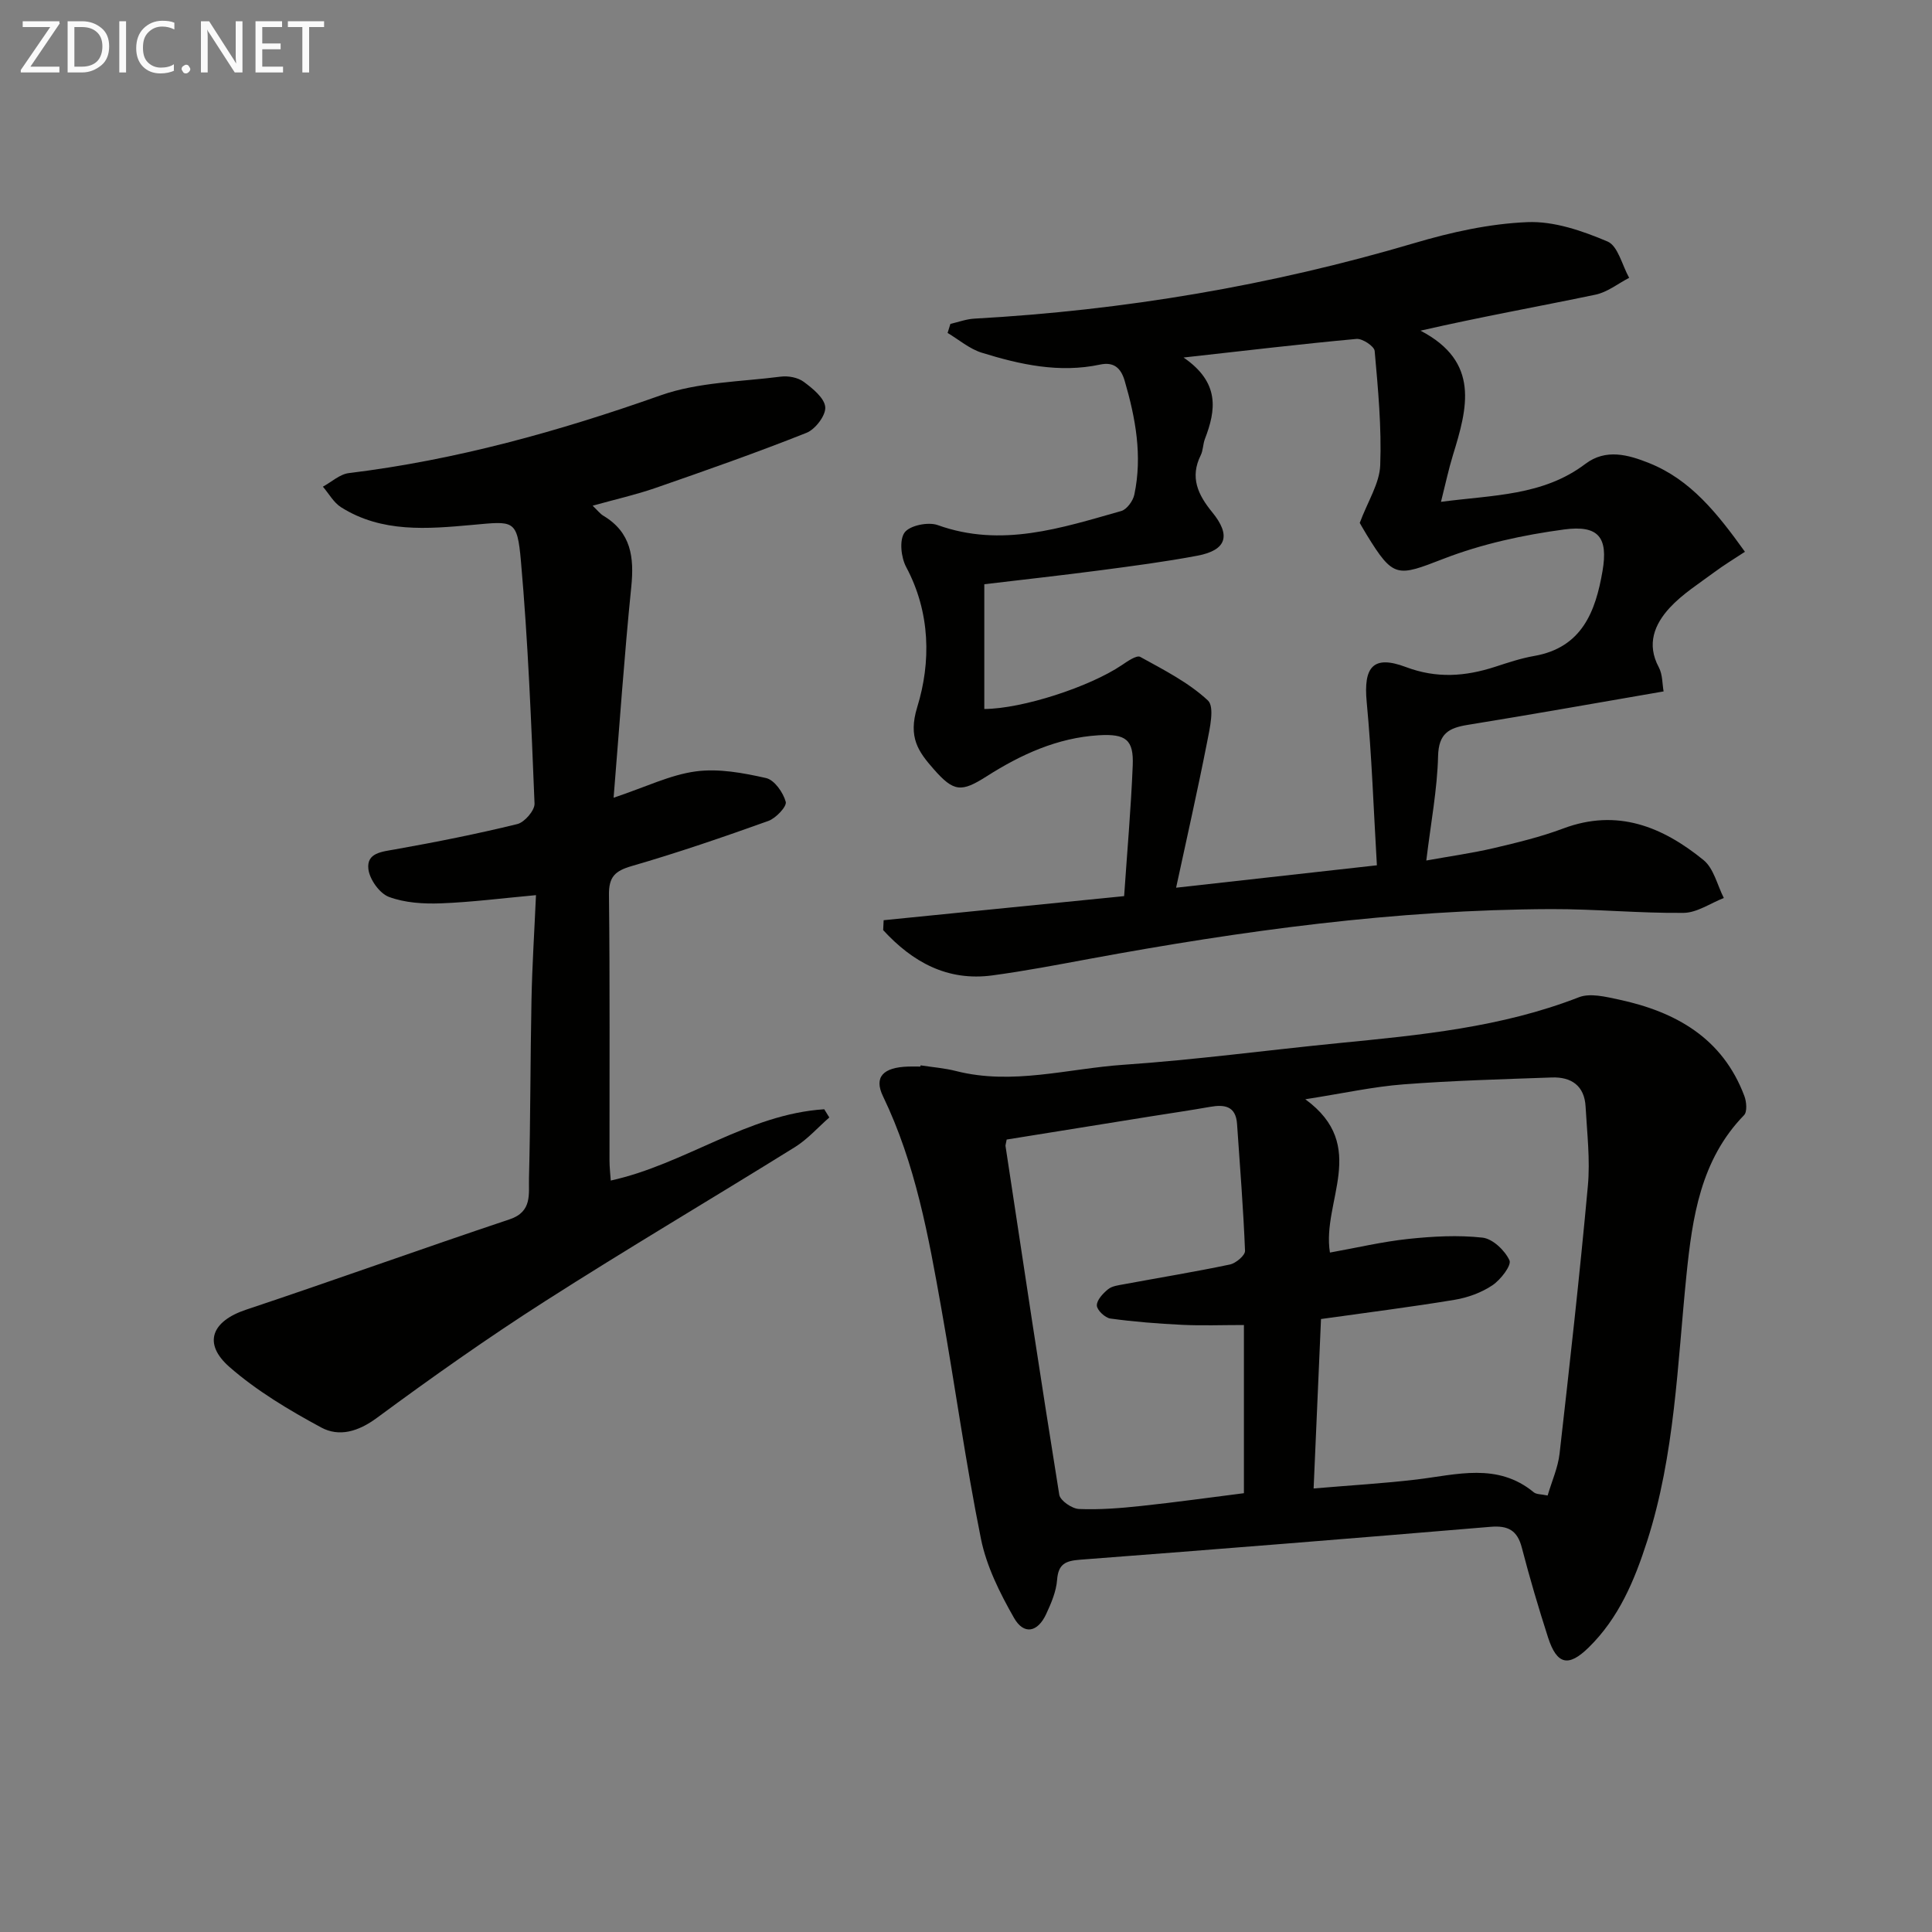
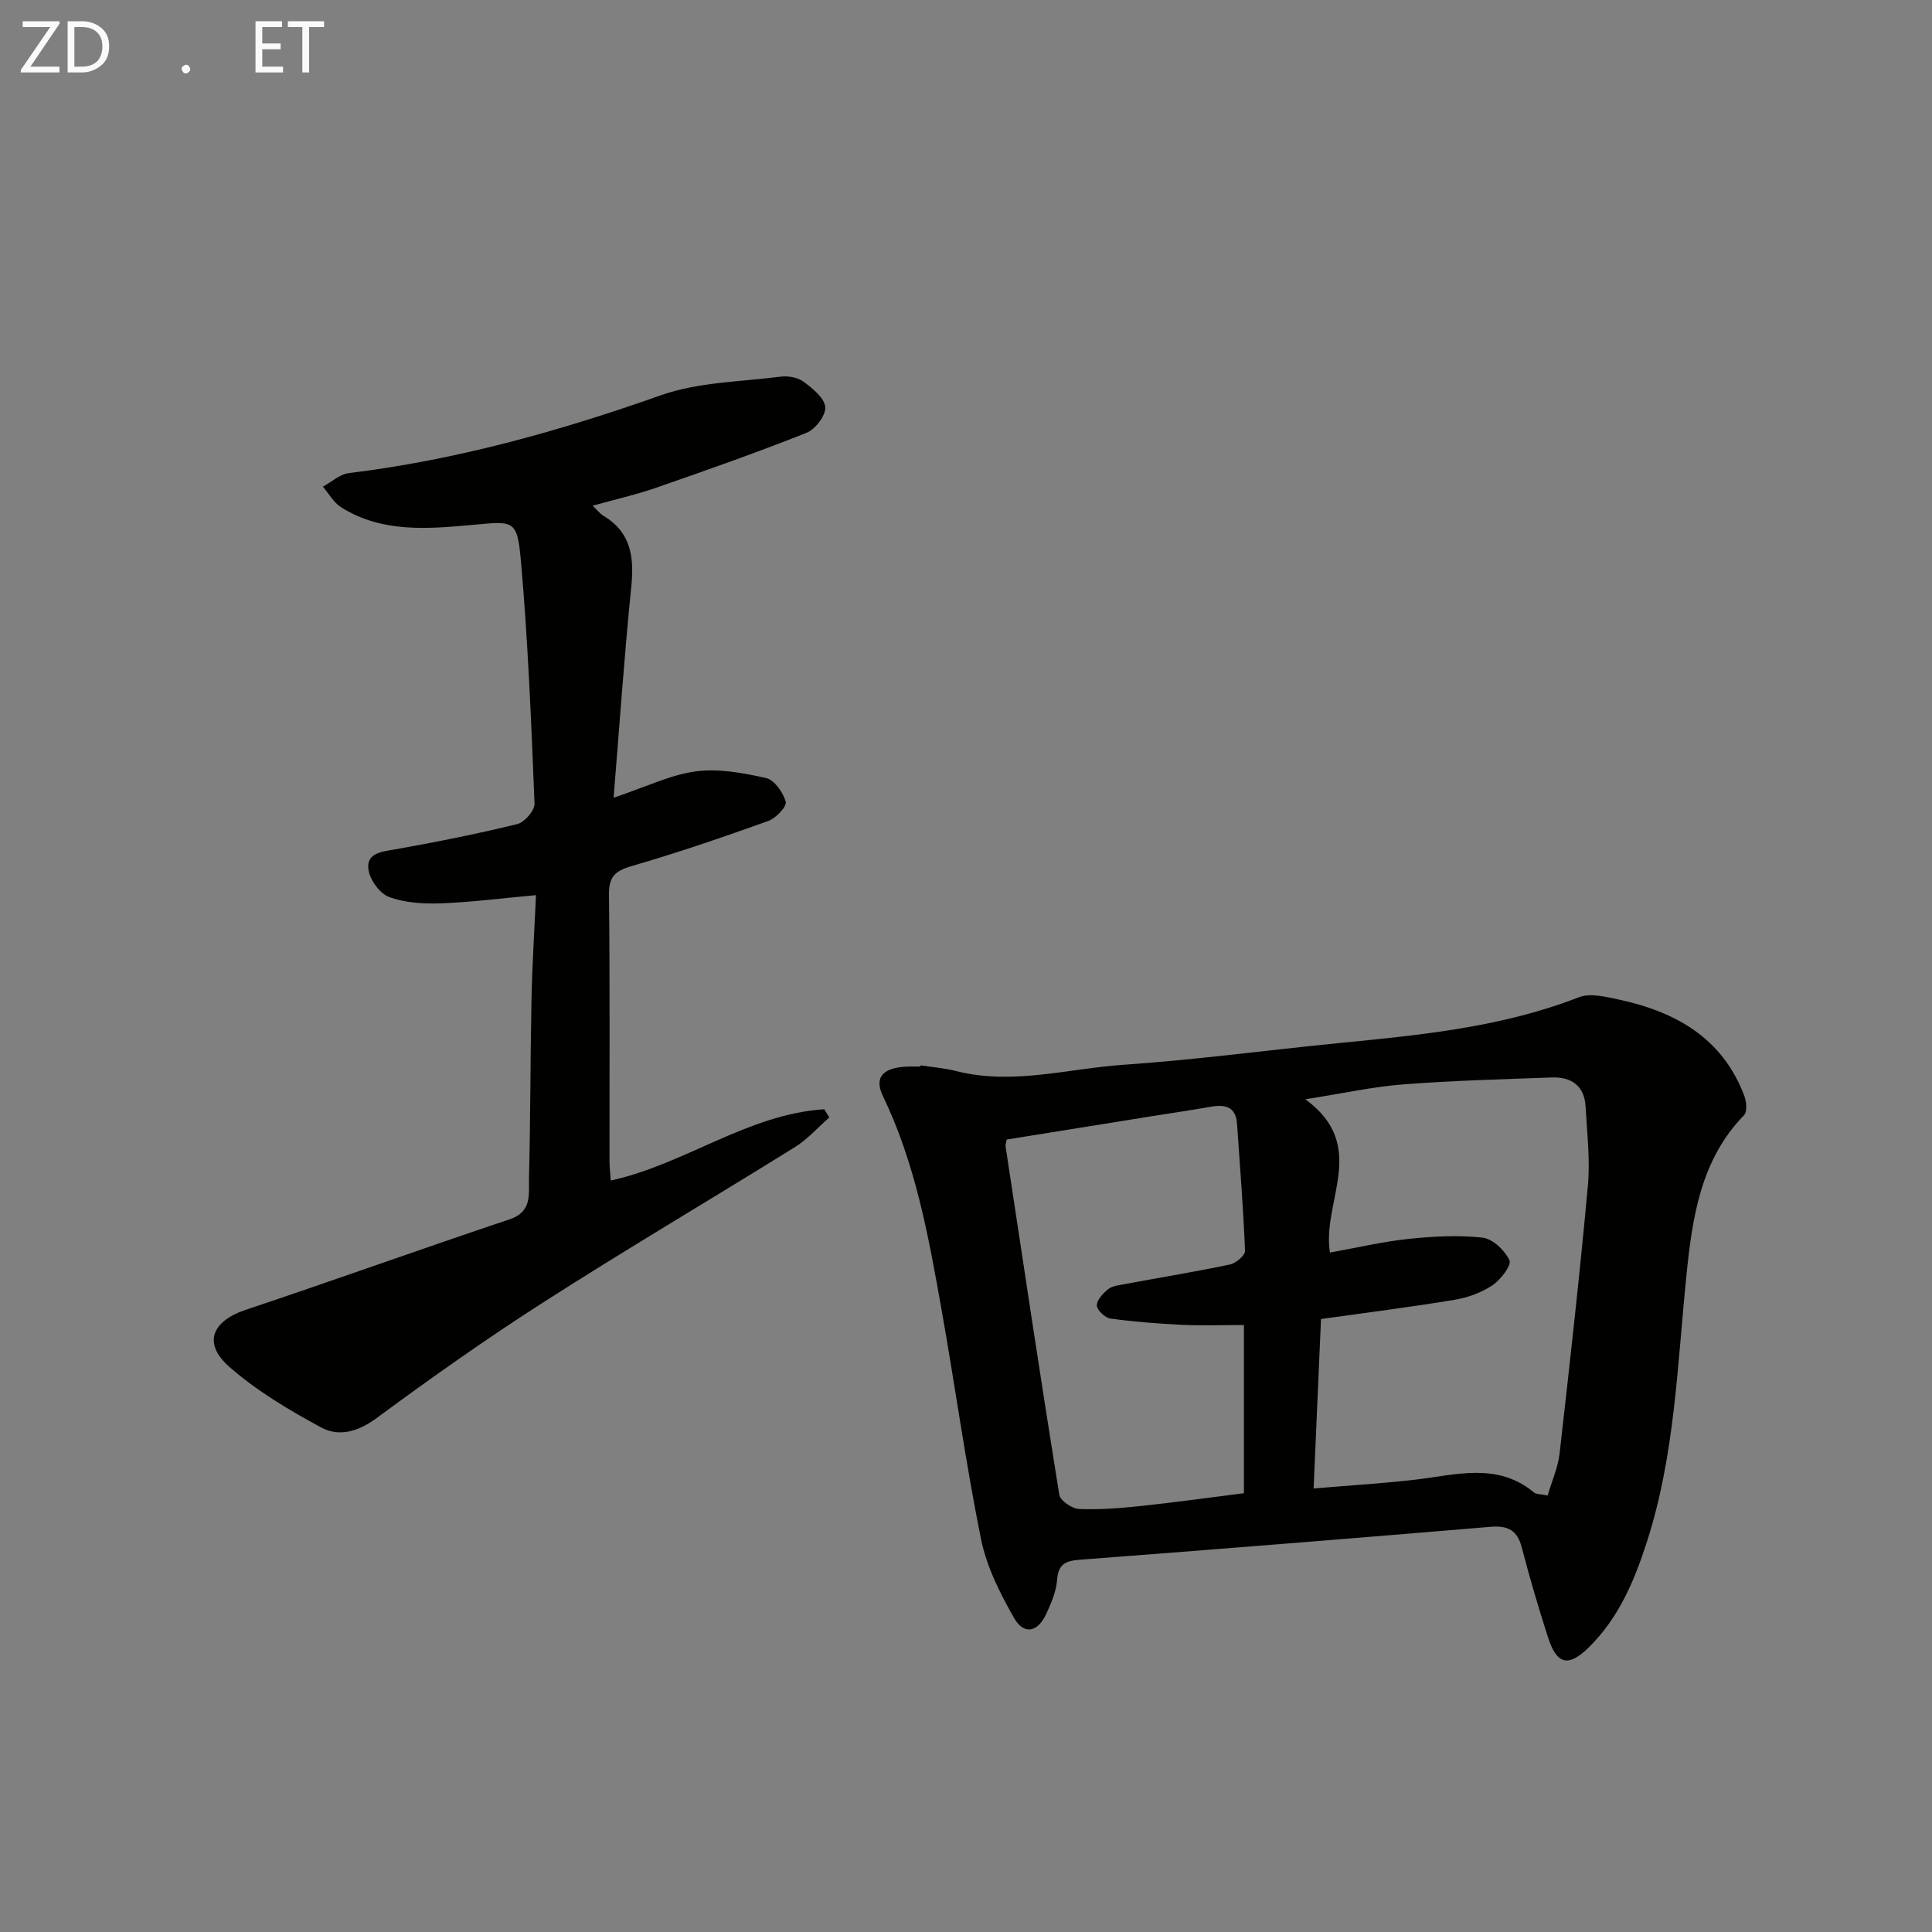
<svg xmlns="http://www.w3.org/2000/svg" enable-background="new 0 0 400 400" viewBox="0 0 400 400">
  <rect x="0" y="0" width="400" height="400" fill="#808080" stroke="none" />
  <path d="m190.6 220.57c2.45.38 4.96.57 7.35 1.18 11.68 2.97 23.14-.51 34.66-1.3 14.89-1.02 29.71-3.02 44.58-4.49 16.86-1.66 33.68-3.25 49.7-9.49 2.34-.91 5.55-.1 8.24.47 11.81 2.53 21.52 7.97 26.03 20 .44 1.18.61 3.25-.08 3.95-9.01 9.26-10.7 21.21-11.92 33.12-1.88 18.49-2.39 37.17-8.14 55.07-2.6 8.1-5.85 15.91-12.13 22.04-4.15 4.06-6.55 3.56-8.38-2.09-1.98-6.15-3.81-12.35-5.43-18.6-.93-3.6-2.86-4.62-6.47-4.32-28.32 2.38-56.64 4.65-84.98 6.81-2.96.23-4.52.83-4.77 4.17-.18 2.41-1.22 4.84-2.26 7.08-1.76 3.8-4.63 4.38-6.67.78-2.92-5.12-5.69-10.67-6.84-16.38-3.18-15.77-5.36-31.73-8.18-47.58-2.67-15.03-5.37-30.08-12.1-44.03-1.9-3.95-.01-5.98 5.24-6.14.83-.03 1.67 0 2.5 0 .02-.08.04-.16.05-.25zm81.37 87.6c7.76-.66 14.55-1.05 21.29-1.85 8.34-1 16.76-3.57 24.3 2.65.55.45 1.52.37 2.86.66.89-3.02 2.14-5.78 2.47-8.65 2.1-18.47 4.17-36.94 5.86-55.45.5-5.41-.17-10.94-.47-16.41-.23-4.32-2.94-6.19-7-6.04-10.26.37-20.53.64-30.76 1.43-6.15.47-12.22 1.82-20.27 3.08 13.27 9.68 3.37 21.14 5.1 31.74 5.53-.99 10.83-2.25 16.2-2.82 5.1-.54 10.32-.83 15.39-.27 2.1.23 4.63 2.64 5.58 4.7.47 1.03-1.83 4.03-3.54 5.17-2.27 1.52-5.1 2.55-7.82 3-8.97 1.49-18 2.62-27.66 3.98-.49 11.04-.99 22.56-1.53 35.08zm-63.55-72.24c-.19 1.01-.26 1.18-.24 1.33 3.65 24.08 7.26 48.17 11.13 72.21.2 1.22 2.63 2.89 4.08 2.95 4.29.18 8.63-.17 12.91-.63 7.17-.76 14.32-1.77 21.24-2.64 0-12.17 0-23.55 0-34.82-4.54 0-8.7.16-12.84-.04-4.95-.24-9.91-.63-14.81-1.3-1.1-.15-2.77-1.74-2.8-2.7-.03-1.12 1.27-2.51 2.33-3.37.83-.67 2.14-.82 3.27-1.03 7.32-1.36 14.67-2.56 21.96-4.09 1.23-.26 3.16-1.89 3.12-2.83-.35-8.76-1.05-17.5-1.65-26.25-.25-3.71-2.55-4.09-5.57-3.56-4.08.72-8.18 1.32-12.27 1.97-9.94 1.6-19.88 3.2-29.86 4.8z" fill="#010100" />
-   <path d="m182.95 190.52c16.51-1.65 33.02-3.31 49.79-4.99.63-9.26 1.42-18.16 1.78-27.07.21-5.27-1.37-6.58-7.06-6.23-8.53.52-16.07 3.97-23.17 8.49-5.26 3.35-6.81 3.27-10.98-1.48-3.17-3.61-5.34-6.56-3.41-12.83 2.87-9.3 2.75-19.58-2.28-29-1.07-2-1.46-5.6-.34-7.15 1.06-1.47 4.88-2.25 6.85-1.55 13.19 4.74 25.57.61 38.01-2.91 1.16-.33 2.44-2.09 2.71-3.39 1.7-8.03.26-15.84-2-23.58-.79-2.69-2.28-3.94-5.08-3.35-8.44 1.8-16.56.01-24.52-2.46-2.53-.79-4.72-2.69-7.06-4.09.19-.62.39-1.24.58-1.87 1.65-.38 3.29-1 4.96-1.09 30.97-1.72 61.33-6.83 91.1-15.64 7.59-2.25 15.55-4.02 23.41-4.34 5.5-.23 11.37 1.8 16.58 4.01 2.17.92 3.02 4.92 4.48 7.52-2.32 1.2-4.52 2.98-6.98 3.49-11.8 2.46-23.67 4.58-36.22 7.45 12.38 6.45 9.71 16.04 6.72 25.75-.91 2.96-1.55 6-2.48 9.69 10.75-1.43 21.13-1.22 29.9-7.86 4.24-3.21 8.89-1.89 13.23-.15 8.58 3.45 14.07 10.37 19.8 18.35-2.21 1.46-4.36 2.75-6.37 4.25-3.16 2.35-6.59 4.5-9.22 7.36-3.12 3.4-4.83 7.5-2.24 12.31.8 1.5.71 3.47.99 4.99-13.81 2.38-27.17 4.76-40.57 6.93-3.9.63-6 1.78-6.12 6.45-.17 6.9-1.49 13.77-2.44 21.63 5.05-.91 9.56-1.54 13.98-2.57 4.85-1.14 9.73-2.32 14.37-4.06 11.21-4.21 20.58-.35 29.05 6.54 2.12 1.73 2.84 5.18 4.2 7.85-2.78 1.08-5.54 3.05-8.33 3.08-9.14.1-18.28-.81-27.42-.78-32.19.11-63.94 4.46-95.53 10.29-6.69 1.24-13.38 2.52-20.12 3.43-9.38 1.28-16.6-2.79-22.65-9.37.02-.67.06-1.36.1-2.05zm62.09-116.5c7.57 5.19 6.72 10.9 4.42 16.87-.41 1.07-.36 2.35-.86 3.36-2.29 4.59-.56 8.2 2.36 11.78 3.96 4.83 2.99 7.88-3.04 9.02-6.68 1.26-13.43 2.14-20.17 3.03-8.01 1.05-16.05 1.94-23.96 2.88v25.83c7.91-.05 21.78-4.58 28.45-9.07 1.18-.8 3.09-2.13 3.83-1.72 4.88 2.69 10 5.29 14.01 9.02 1.43 1.33.39 5.81-.18 8.72-1.93 9.83-4.15 19.61-6.4 30.05 14.33-1.6 27.27-3.04 41.57-4.64-.68-11.41-1.05-22.64-2.11-33.81-.69-7.25 1.32-9.79 8.1-7.24 6.37 2.4 12.29 1.96 18.44-.03 2.68-.87 5.38-1.78 8.14-2.26 9.91-1.73 12.71-9.23 14.14-17.56 1.2-6.98-.79-9.58-7.94-8.63-8.45 1.13-17.02 2.99-24.95 6.06-9.62 3.72-10.37 4.11-15.95-4.99-.67-1.1-1.3-2.22-1.42-2.43 1.7-4.54 4.1-8.19 4.24-11.93.3-7.87-.45-15.8-1.15-23.67-.09-.98-2.54-2.6-3.76-2.49-11.36 1.04-22.68 2.39-35.81 3.85z" fill="#010100" />
  <path d="m126.45 244.42c15.43-3.4 28.34-13.74 44.2-14.76.35.57.7 1.13 1.05 1.7-2.36 2.06-4.48 4.49-7.11 6.13-17.22 10.71-34.69 21-51.77 31.93-11.89 7.6-23.45 15.77-34.81 24.15-3.85 2.84-7.8 3.98-11.52 1.97-6.66-3.6-13.32-7.57-18.98-12.52-5.6-4.91-3.64-9.5 3.43-11.86 18.24-6.09 36.33-12.61 54.57-18.71 4.74-1.58 3.92-5.29 4.01-8.51.32-12.32.27-24.64.52-36.96.14-7.11.6-14.21.93-21.65-7 .64-13.36 1.46-19.74 1.7-3.58.13-7.43-.11-10.72-1.34-1.93-.73-3.99-3.62-4.24-5.75-.4-3.38 2.77-3.59 5.55-4.09 8.48-1.51 16.94-3.19 25.3-5.24 1.49-.37 3.6-2.82 3.55-4.23-.68-16.76-1.34-33.53-2.82-50.23-.77-8.74-1.52-8.24-10.1-7.47-9.22.83-18.71 1.67-27.15-3.67-1.53-.97-2.51-2.81-3.75-4.25 1.79-.97 3.49-2.58 5.37-2.81 22.2-2.71 43.51-8.65 64.56-16.1 7.78-2.75 16.53-2.8 24.86-3.87 1.55-.2 3.55.17 4.76 1.07 1.86 1.38 4.3 3.35 4.46 5.24.14 1.71-2.06 4.6-3.88 5.32-10.31 4.1-20.79 7.78-31.28 11.42-4.04 1.4-8.24 2.34-13 3.67.97.92 1.52 1.66 2.25 2.1 5.72 3.43 6.37 8.57 5.75 14.69-1.45 14.28-2.43 28.62-3.66 43.67 6.68-2.23 11.72-4.74 17.01-5.45 4.73-.64 9.82.31 14.56 1.38 1.72.39 3.54 2.98 4.07 4.92.26.96-2.04 3.4-3.61 3.96-9.35 3.35-18.76 6.58-28.29 9.34-3.47 1.01-4.75 2.24-4.7 5.98.21 18.32.09 36.65.11 54.97 0 1.45.18 2.88.26 4.16z" fill="#010100" />
  <g fill="#fafafa">
    <path d="m12.4 4.8-6.1 9h6v1.2h-8v-.5l6.1-8.9h-5.7v-1.2h7.6v.4z" />
    <path d="m14 15v-10.6h3c1.6 0 2.9.5 4 1.4s1.6 2.2 1.6 3.8-.5 3-1.6 3.9-2.4 1.5-4 1.5zm1.4-9.4v8.2h1.6c1.3 0 2.4-.4 3.1-1.1s1.1-1.8 1.1-3.1-.4-2.3-1.2-3-1.8-1-3.1-1z" />
-     <path d="m26.1 4.4v10.6h-1.4v-10.6z" />
-     <path d="m36.1 14.6c-.8.4-1.8.6-2.9.6-1.5 0-2.7-.5-3.6-1.4s-1.4-2.2-1.4-3.8c0-1.7.5-3.1 1.5-4.1s2.3-1.6 3.9-1.6c1 0 1.8.1 2.5.4v1.4c-.8-.4-1.6-.6-2.5-.6-1.2 0-2.1.4-2.9 1.2s-1.1 1.8-1.1 3.2c0 1.3.3 2.3 1 3s1.6 1.1 2.7 1.1c1 0 2-.2 2.7-.7v1.3z" />
    <path d="m37.6 14.3c0-.2.1-.5.3-.6s.4-.3.6-.3c.3 0 .5.1.6.3s.3.4.3.6-.1.4-.3.6-.4.3-.6.3c-.3 0-.5-.1-.6-.3s-.3-.4-.3-.6z" />
-     <path d="m50.2 15h-1.6l-5.3-8.2c-.2-.2-.3-.5-.4-.7 0 .2.1.7.1 1.5v7.4h-1.4v-10.6h1.7l5.2 8.1c.2.4.4.6.4.7 0-.3-.1-.8-.1-1.5v-7.3h1.4z" />
    <path d="m58.6 15h-5.7v-10.6h5.5v1.2h-4.1v3.4h3.8v1.2h-3.8v3.6h4.3z" />
    <path d="m67.1 5.6h-3.1v9.4h-1.4v-9.4h-3v-1.2h7.5z" />
  </g>
</svg>